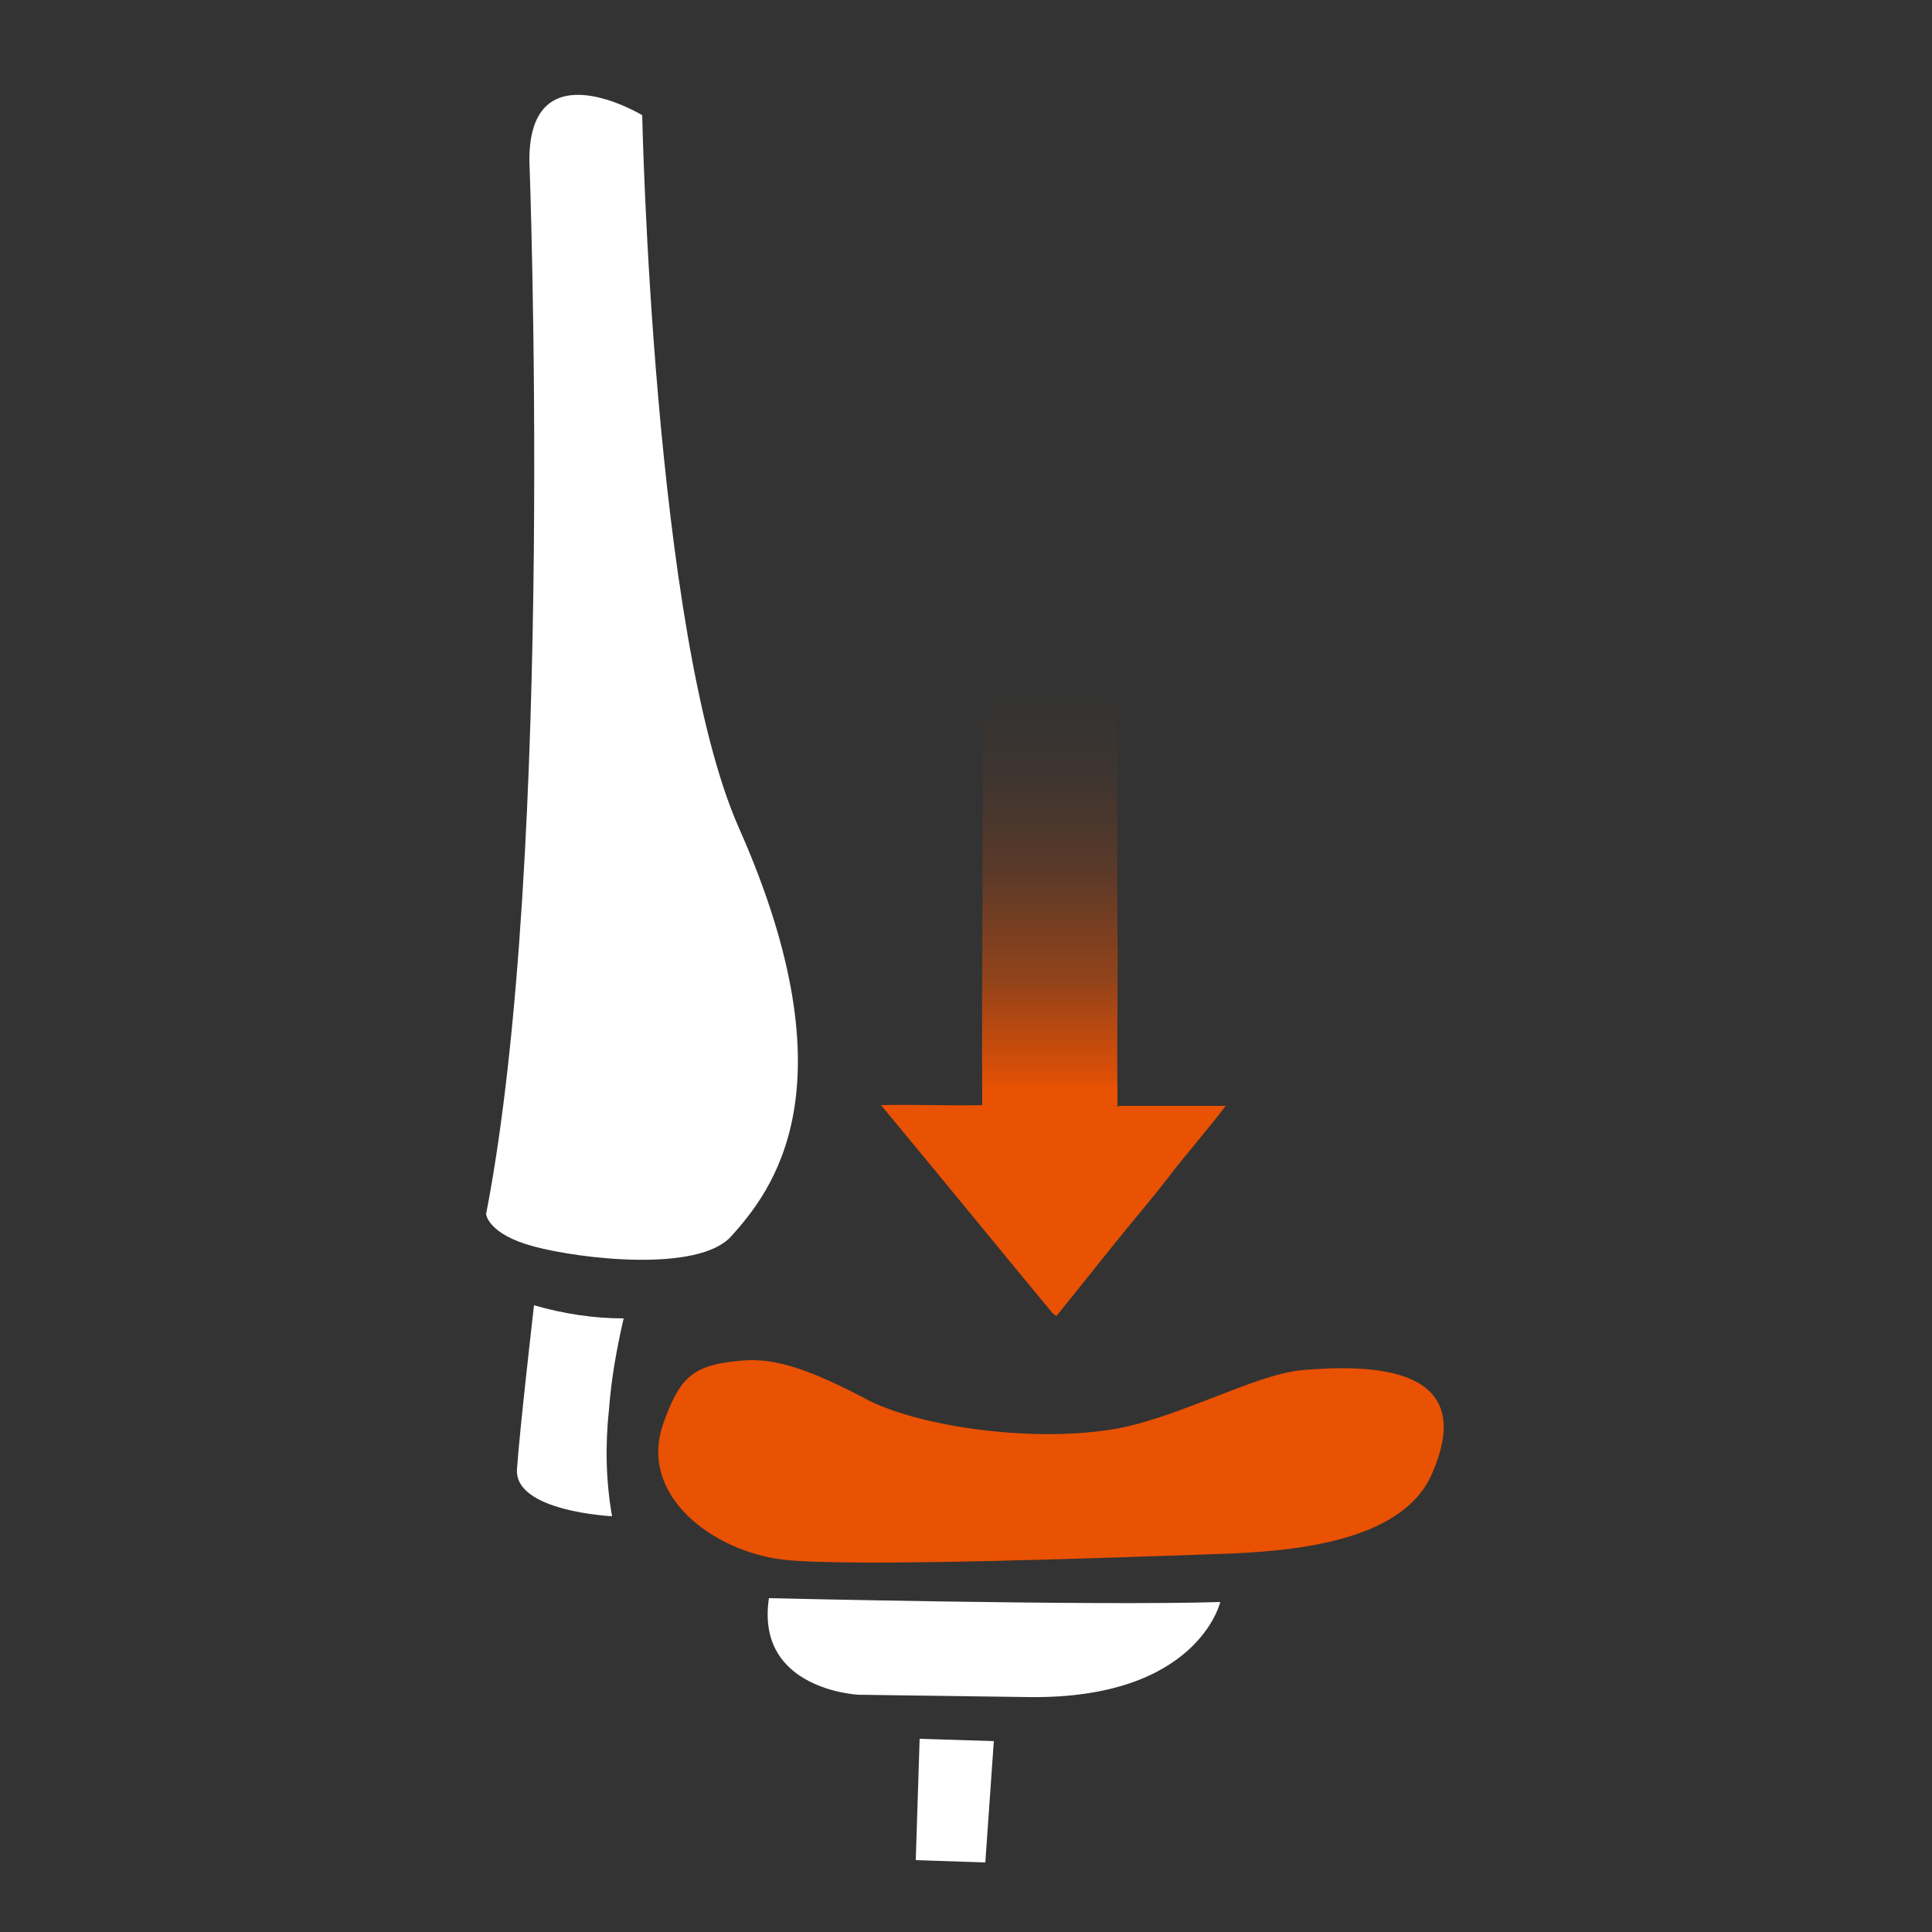
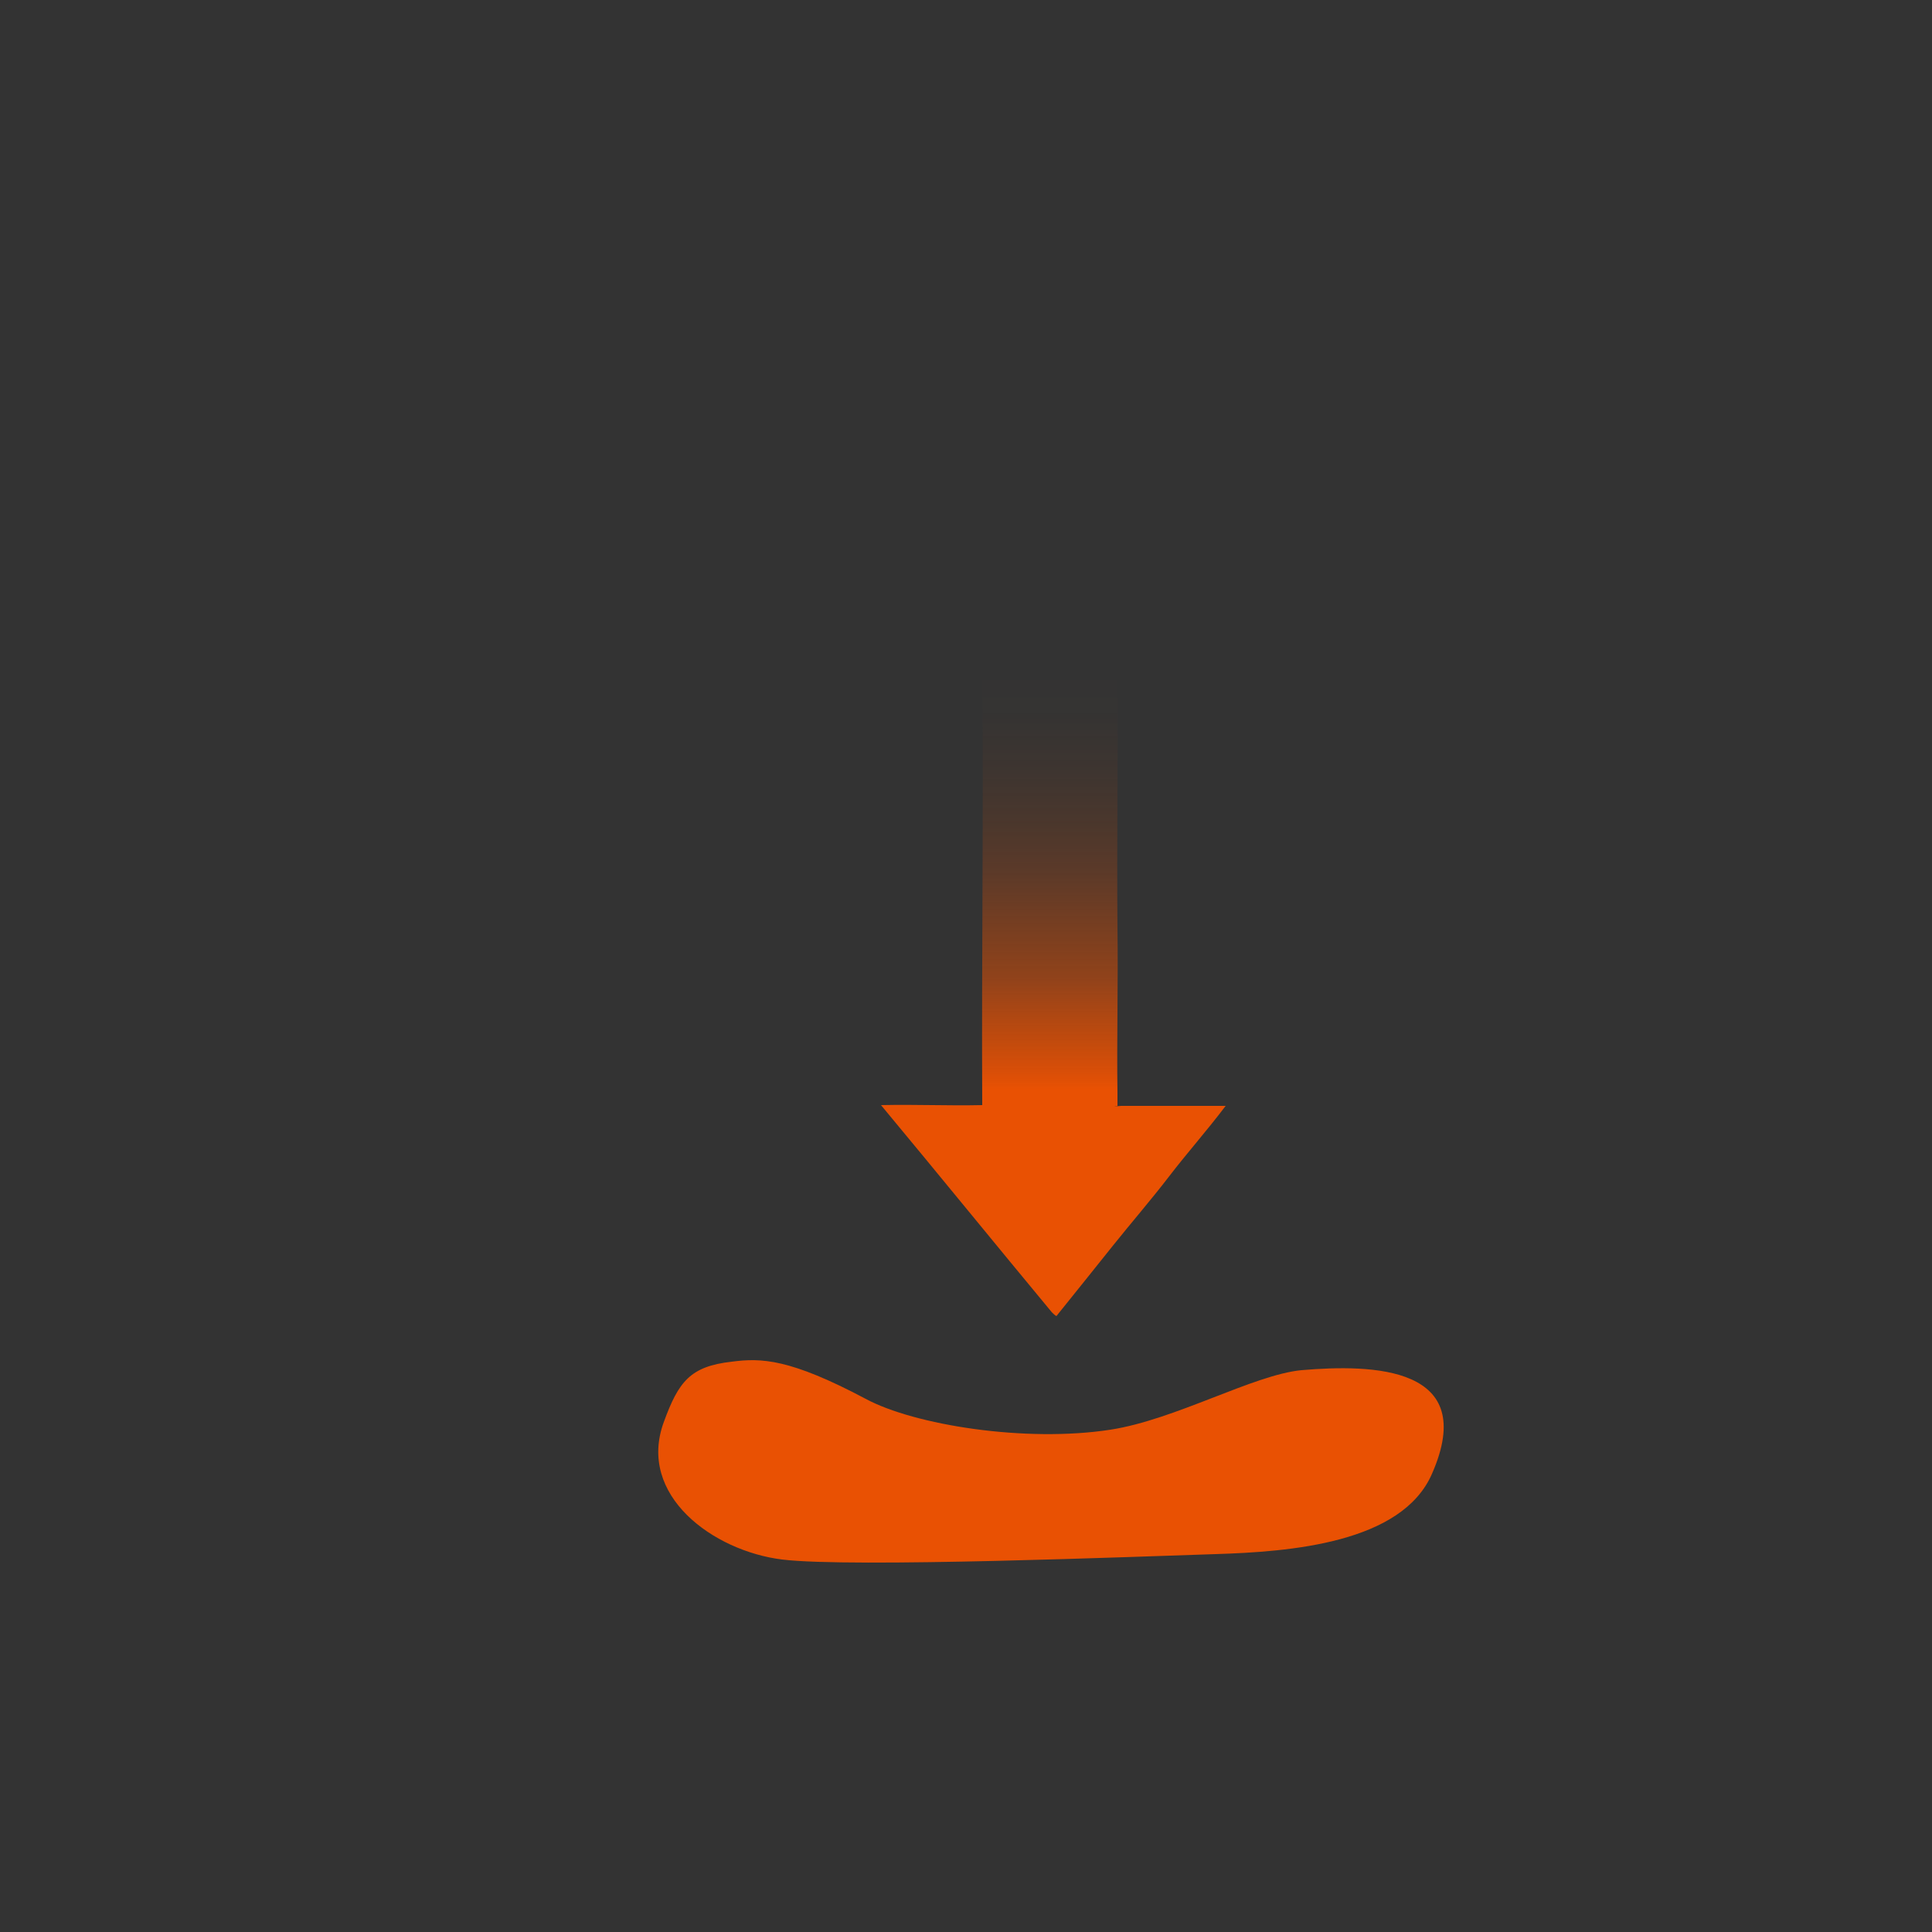
<svg xmlns="http://www.w3.org/2000/svg" version="1.1" id="Ebene_1" x="0px" y="0px" viewBox="0 0 250 250" style="enable-background:new 0 0 250 250;" xml:space="preserve">
  <rect x="0" y="0" width="250" height="250" fill="#333333" stroke="none" />
  <style type="text/css">
	.st0{fill:#FFFFFF;}
	.st1{fill:#E95103;}
	.st2{fill-rule:evenodd;clip-rule:evenodd;fill:url(#SVGID_1_);}
</style>
  <title>muldensitz24</title>
  <g id="muldensitz">
-     <path class="st0" d="M95.6,107.1C84.5,82,83.1,14.9,83.1,14.9s-14.6-8.8-14.6,5.8c0,0,3.4,90.1-5.6,136.4c0,0,0.2,2.6,6.2,4.2   s21.2,3.4,25.5-1.3C99.8,154.2,110.6,140.9,95.6,107.1z" />
-     <path class="st0" d="M69.1,168.9c0,0-1.9,16.5-2.2,21.2c-0.4,5.5,12.3,6.1,12.3,6.1c-0.8-4.5-0.9-9.2-0.4-13.8   c0.3-4,1-7.9,1.9-11.8C76.8,170.6,72.9,170,69.1,168.9z" />
-     <path class="st0" d="M99.5,206.8c0,0,42.2,1,58.4,0.5c0,0-2.9,12.6-24.8,12.3l-22-0.3C111.1,219.3,97.7,218.7,99.5,206.8z" />
-     <polygon class="st0" points="119,225 128.6,225.3 127.5,241 118.5,240.7  " />
    <path class="st1" d="M94.7,176.2c3.8-0.5,7.5-0.4,17.3,4.8c6.3,3.4,20.7,5.7,31.7,4c8.4-1.3,18.5-7.1,24.7-7.7   c9.3-0.8,23-0.5,16.9,13.4c-3.9,9-18.4,10.1-28,10.4s-47.2,1.8-56.1,0.7s-18.8-8.3-15.3-17.8C87.8,178.8,89.3,176.8,94.7,176.2z" />
    <linearGradient id="SVGID_1_" gradientUnits="userSpaceOnUse" x1="124.135" y1="183.36" x2="124.135" y2="108.4" gradientTransform="matrix(1 0 0 -1 12.09 267.39)">
      <stop offset="0" style="stop-color:#FFFFFF;stop-opacity:0" />
      <stop offset="3.943063e-02" style="stop-color:#E95103;stop-opacity:3.902160e-04" />
      <stop offset="0.11" style="stop-color:#E95103;stop-opacity:1.000000e-02" />
      <stop offset="0.213" style="stop-color:#E95103;stop-opacity:6.000000e-02" />
      <stop offset="0.3" style="stop-color:#E95103;stop-opacity:0.13" />
      <stop offset="0.39" style="stop-color:#E95103;stop-opacity:0.23" />
      <stop offset="0.47" style="stop-color:#E95103;stop-opacity:0.36" />
      <stop offset="0.566" style="stop-color:#E95103;stop-opacity:0.51" />
      <stop offset="0.641" style="stop-color:#E95103;stop-opacity:0.7" />
      <stop offset="0.73" style="stop-color:#E95103;stop-opacity:0.91" />
      <stop offset="0.76" style="stop-color:#E95103" />
    </linearGradient>
    <path class="st2" d="M144.6,84.9c0.1,11.4-0.1,23.8,0,35.2c0.1,7.1-0.1,14.2,0,21.3c0,0.5,0,1.1,0,1.7c1.5,0.1-1.4,0,0,0h14   c-2.5,3.3-5,6.1-7.3,9.1s-4.9,6-7.3,9s-4.8,6-7.3,9.1c-0.2-0.1-0.4-0.3-0.6-0.5c-7.3-8.8-14.7-17.9-22.1-26.8   c4.7-0.1,8.6,0.1,13.1,0c-0.1-19.4,0.2-38.8,0-58.2L144.6,84.9z" />
  </g>
</svg>